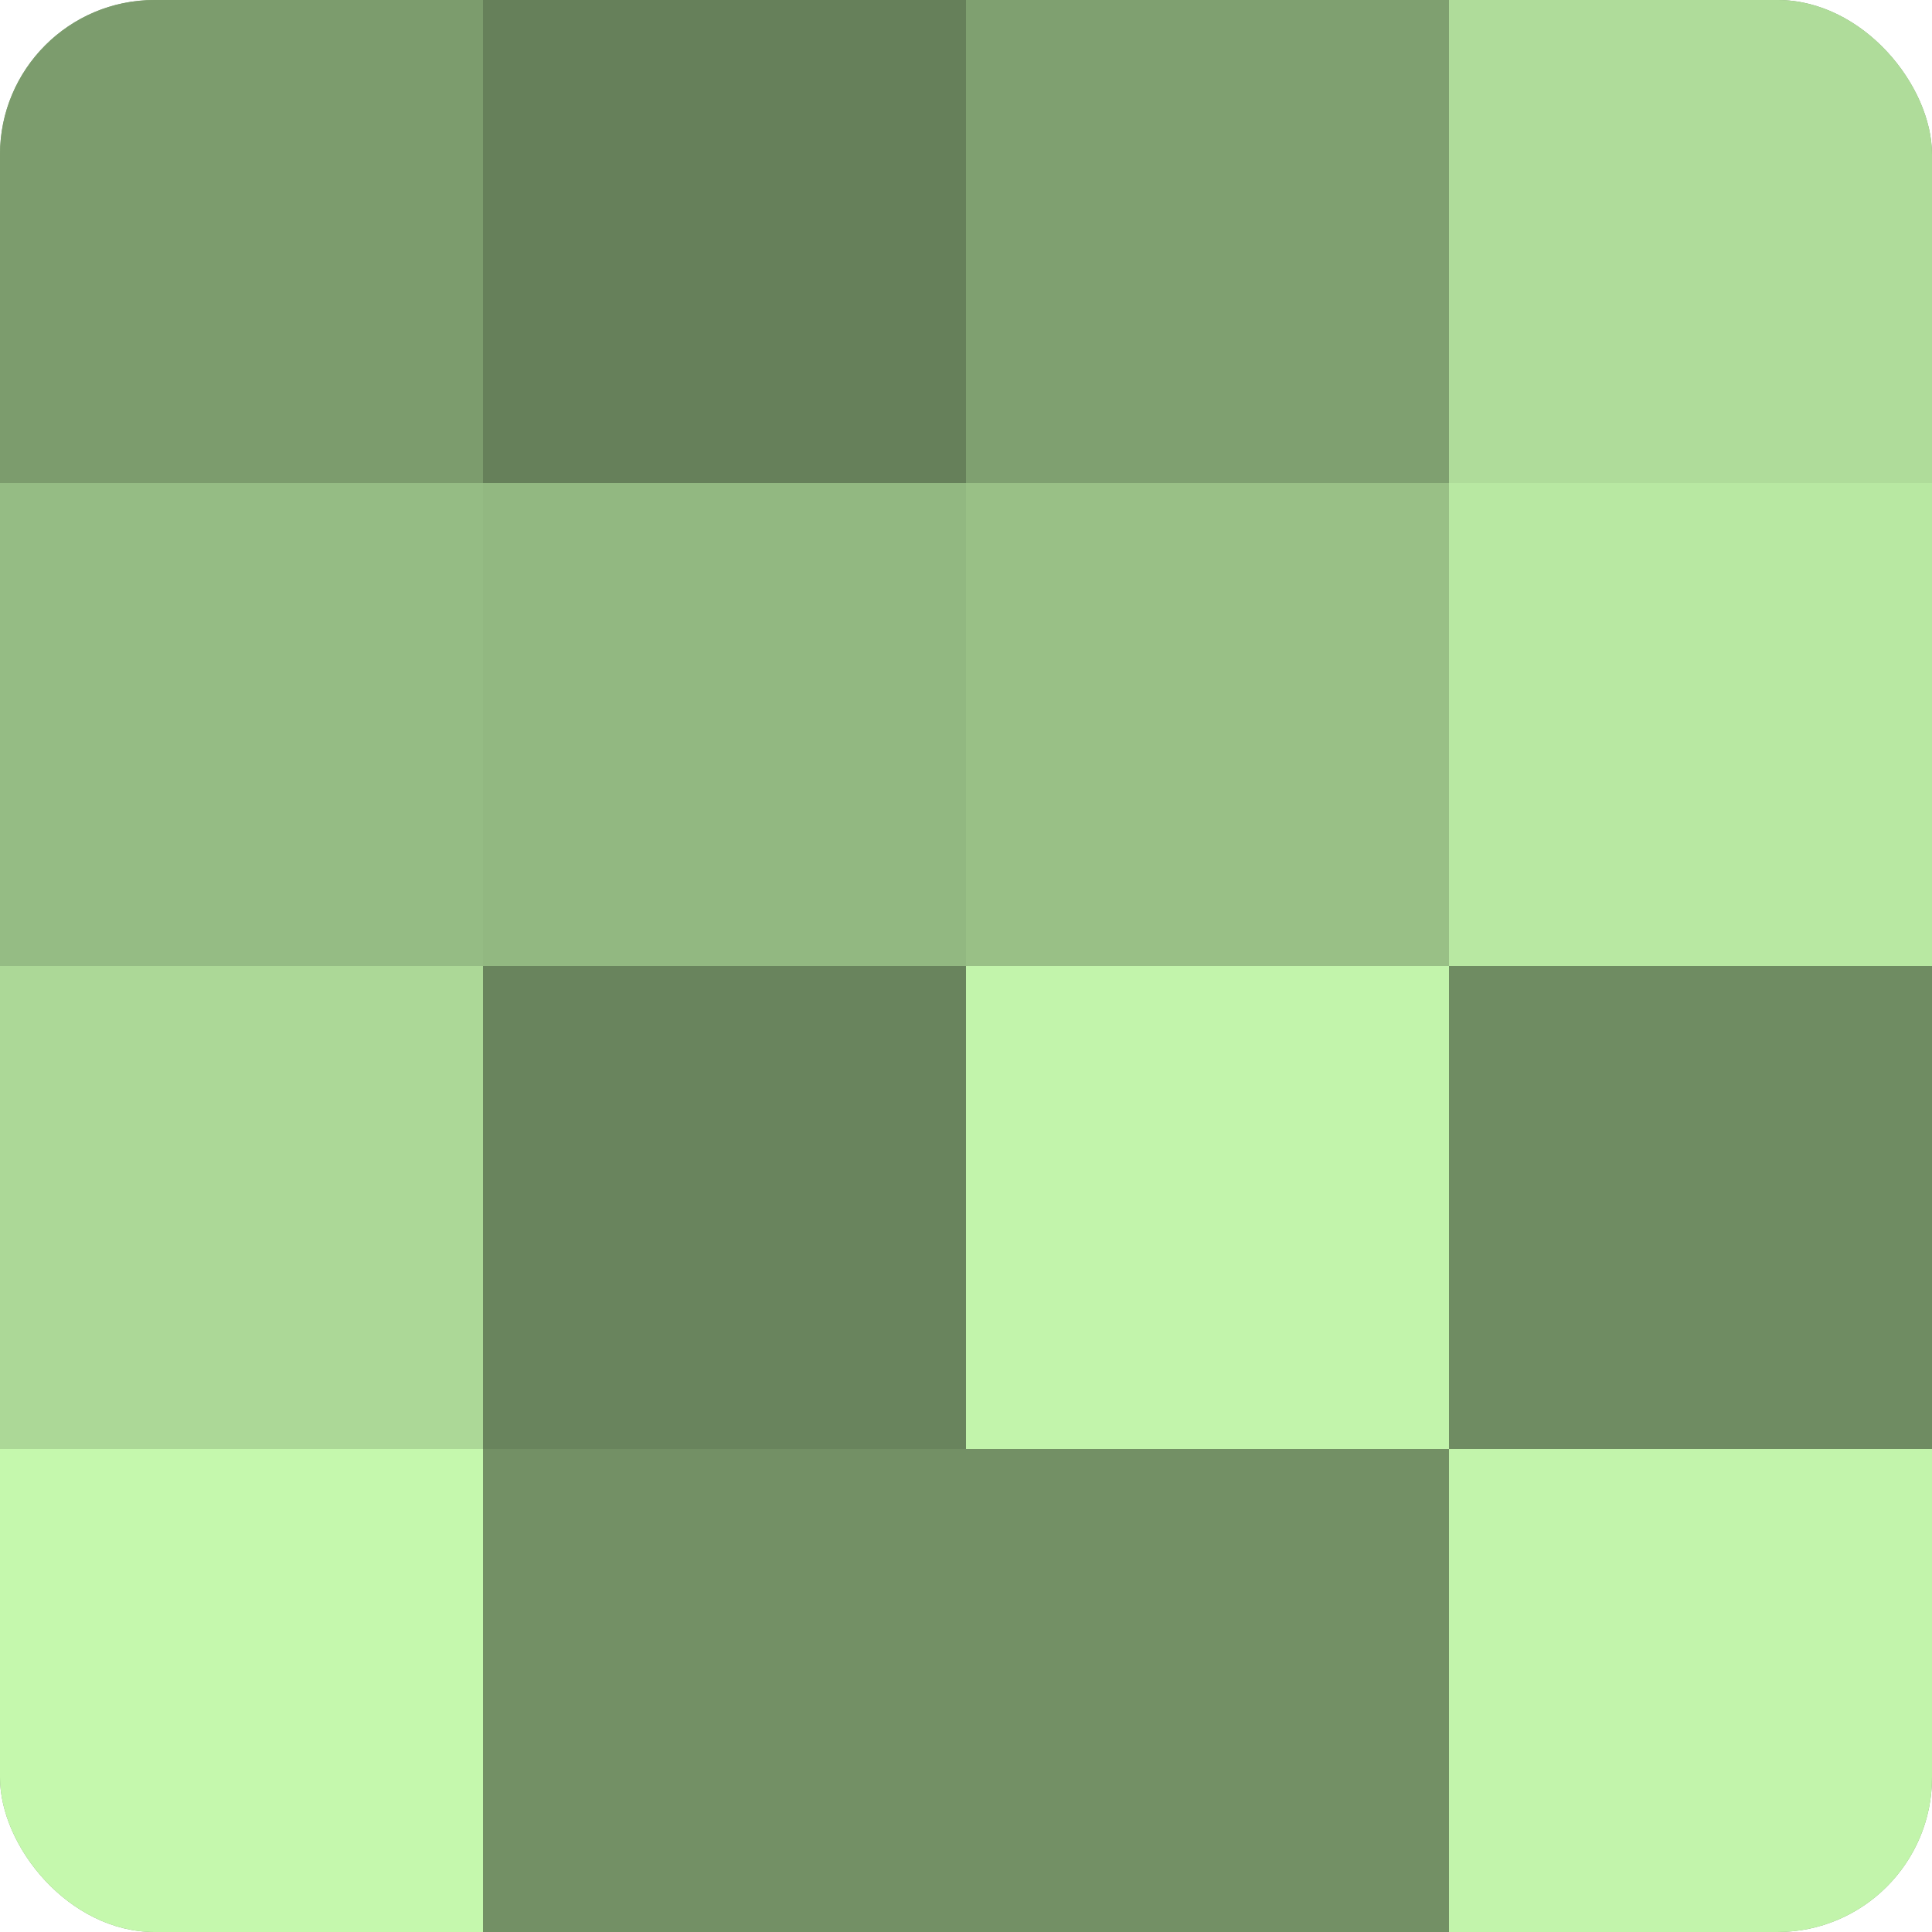
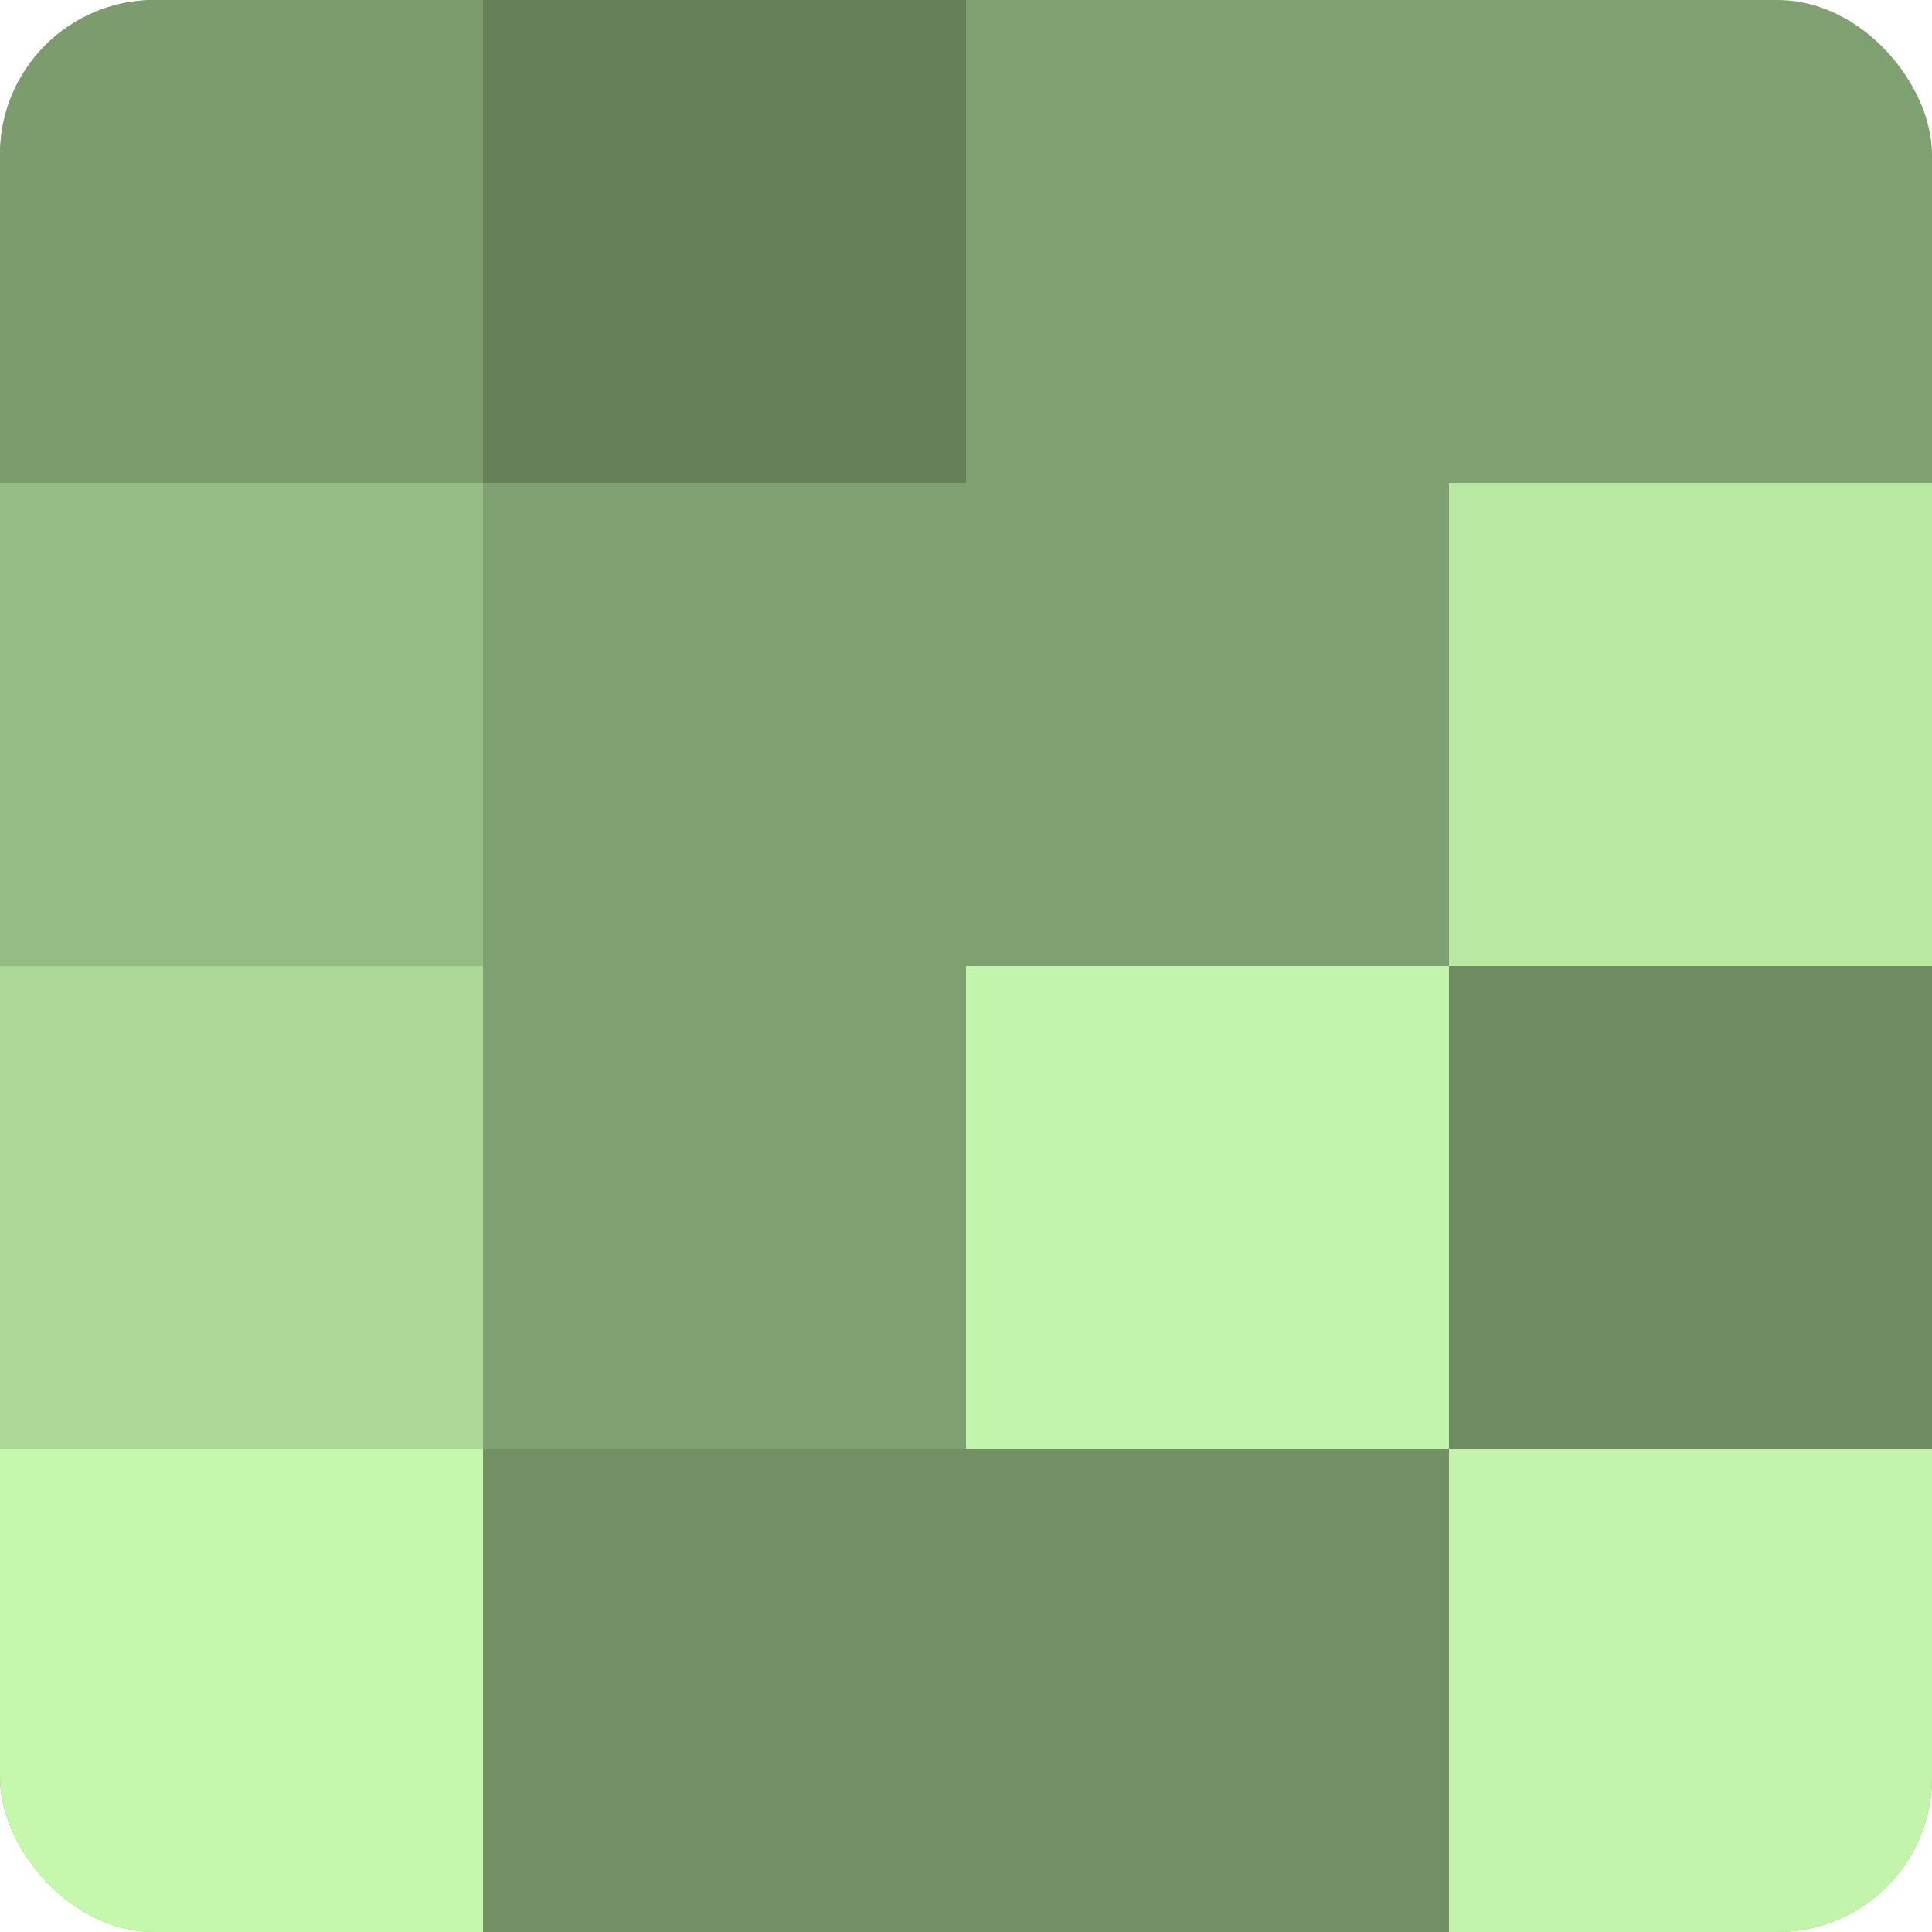
<svg xmlns="http://www.w3.org/2000/svg" width="60" height="60" viewBox="0 0 100 100" preserveAspectRatio="xMidYMid meet">
  <defs>
    <clipPath id="c" width="100" height="100">
      <rect width="100" height="100" rx="8" ry="8" />
    </clipPath>
  </defs>
  <g clip-path="url(#c)">
    <rect width="100" height="100" fill="#7fa070" />
    <rect width="25" height="25" fill="#7c9c6d" />
    <rect y="25" width="25" height="25" fill="#95bc84" />
    <rect y="50" width="25" height="25" fill="#acd897" />
    <rect y="75" width="25" height="25" fill="#c5f8ad" />
    <rect x="25" width="25" height="25" fill="#66805a" />
-     <rect x="25" y="25" width="25" height="25" fill="#92b881" />
-     <rect x="25" y="50" width="25" height="25" fill="#69845d" />
    <rect x="25" y="75" width="25" height="25" fill="#739065" />
    <rect x="50" width="25" height="25" fill="#7fa070" />
-     <rect x="50" y="25" width="25" height="25" fill="#99c086" />
    <rect x="50" y="50" width="25" height="25" fill="#c2f4ab" />
    <rect x="50" y="75" width="25" height="25" fill="#739065" />
-     <rect x="75" width="25" height="25" fill="#afdc9a" />
    <rect x="75" y="25" width="25" height="25" fill="#b8e8a2" />
    <rect x="75" y="50" width="25" height="25" fill="#6f8c62" />
    <rect x="75" y="75" width="25" height="25" fill="#c2f4ab" />
  </g>
</svg>